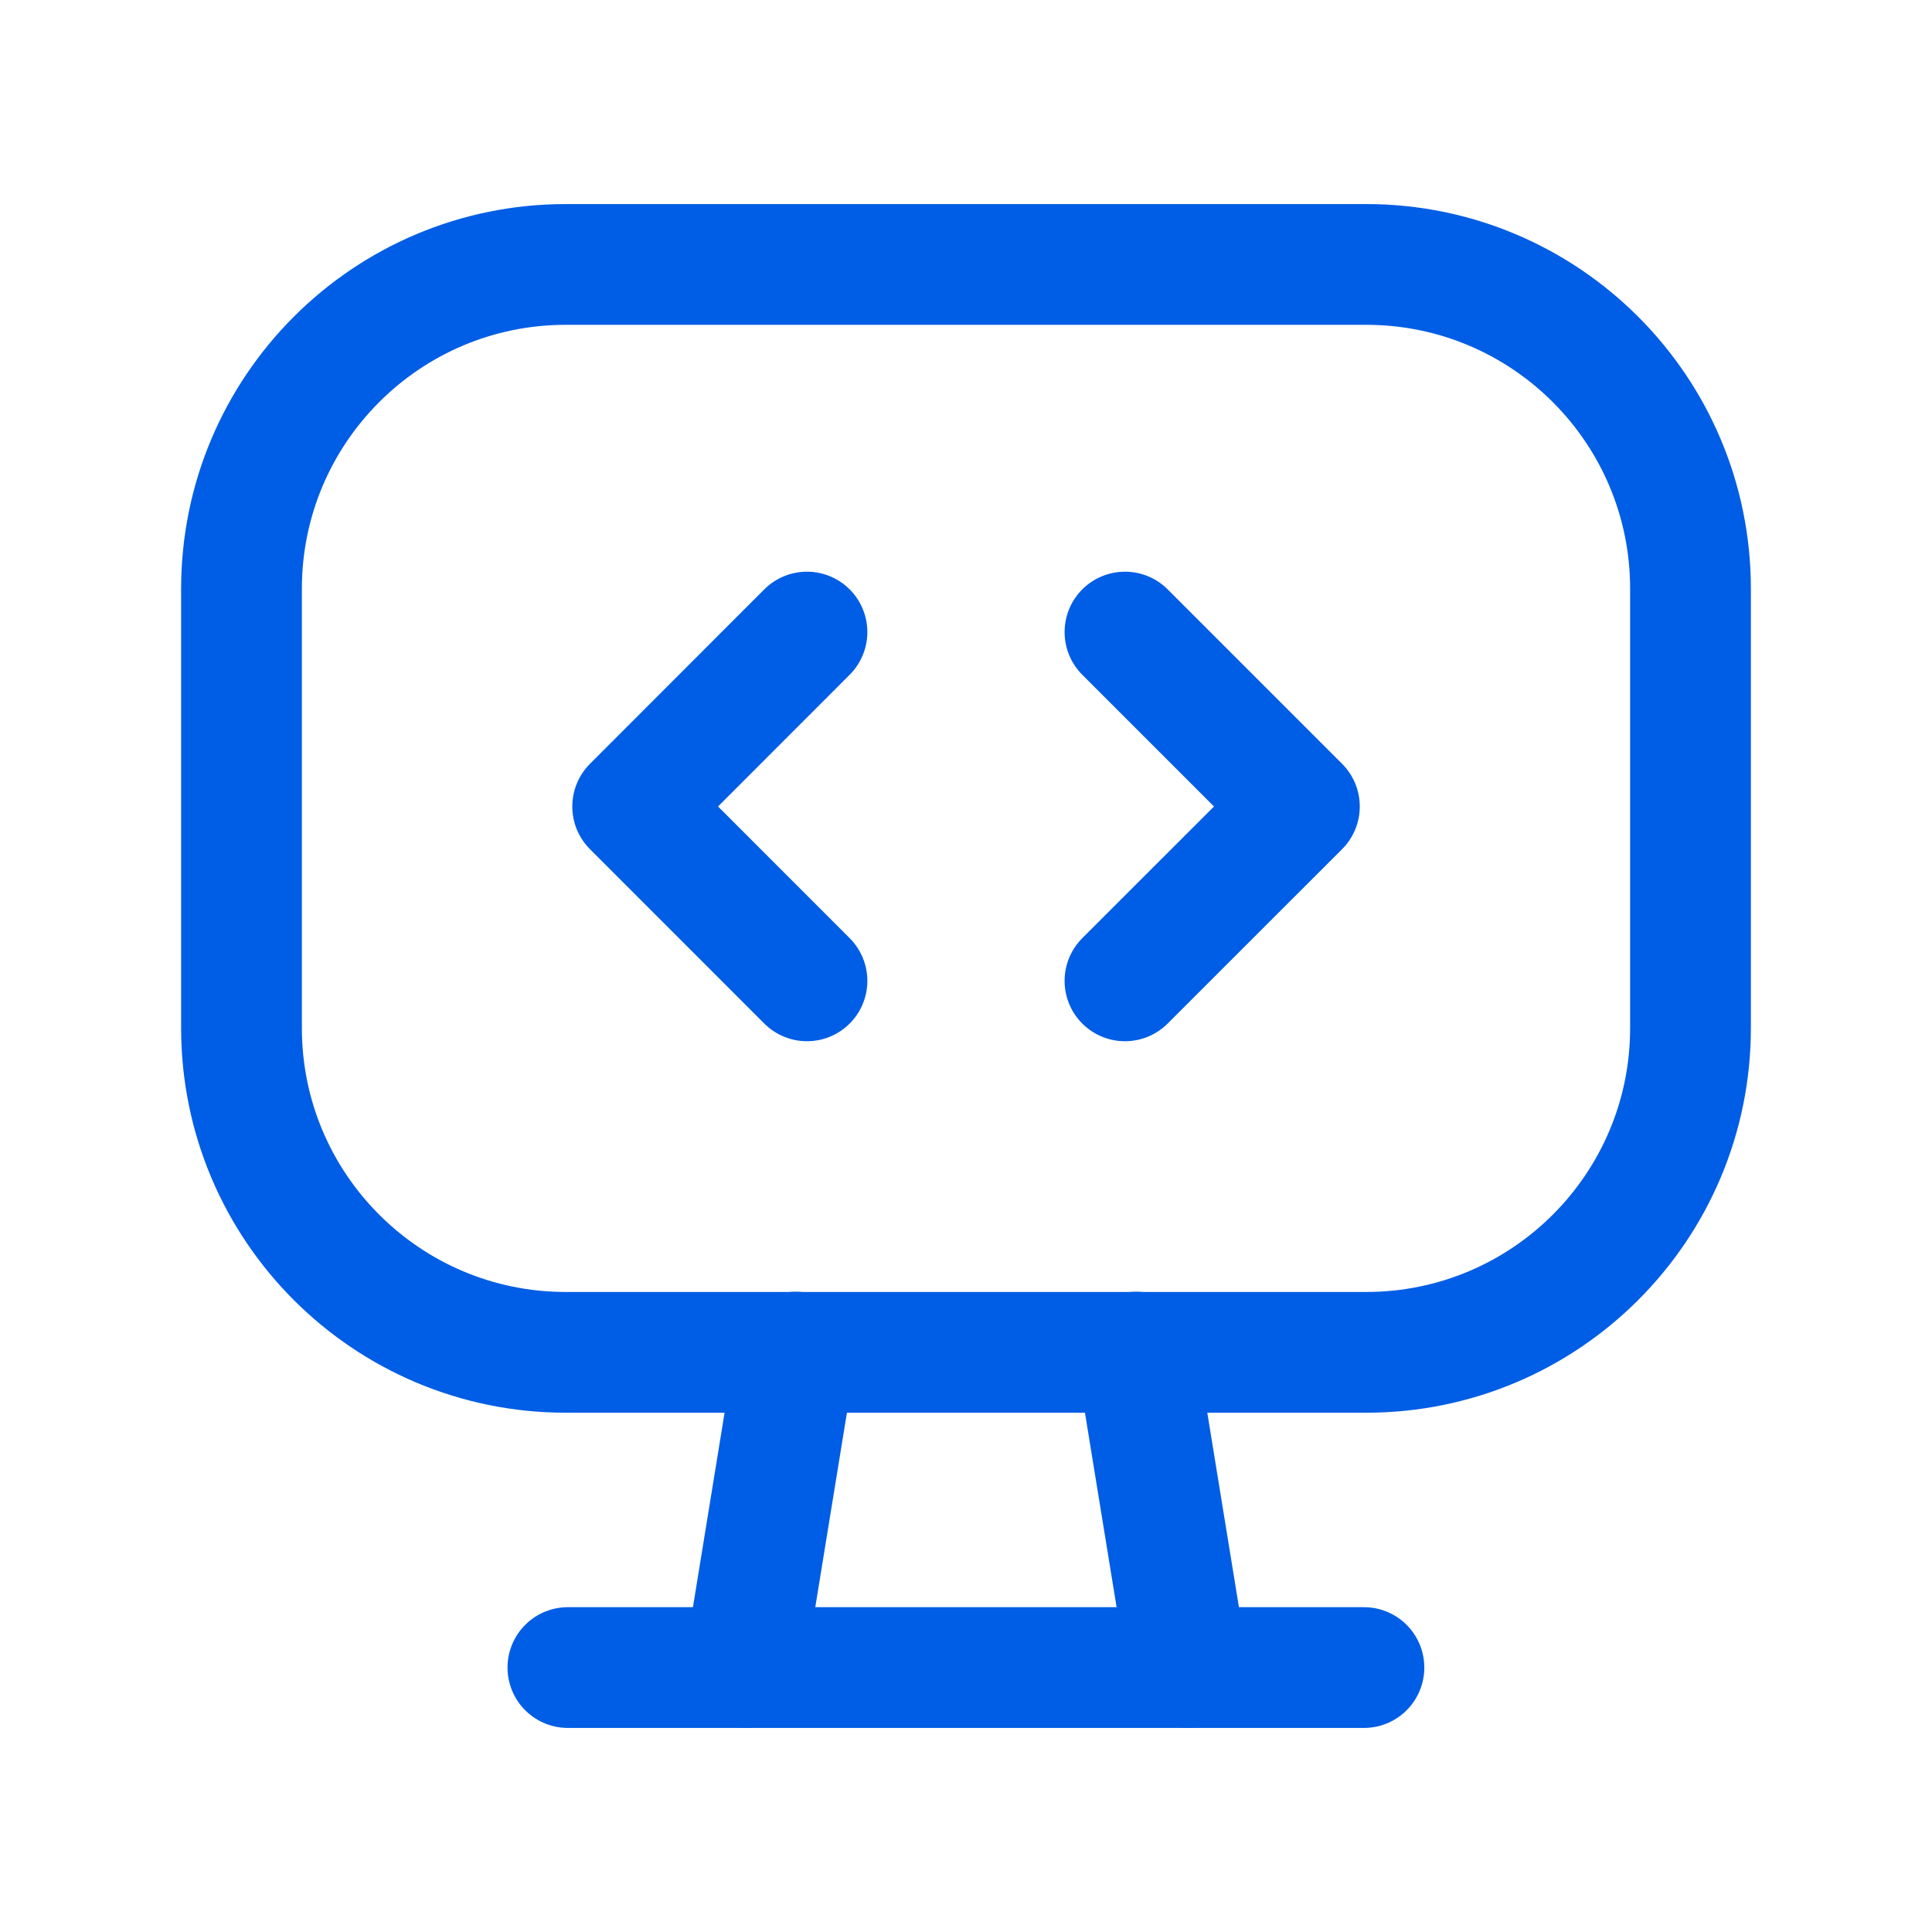
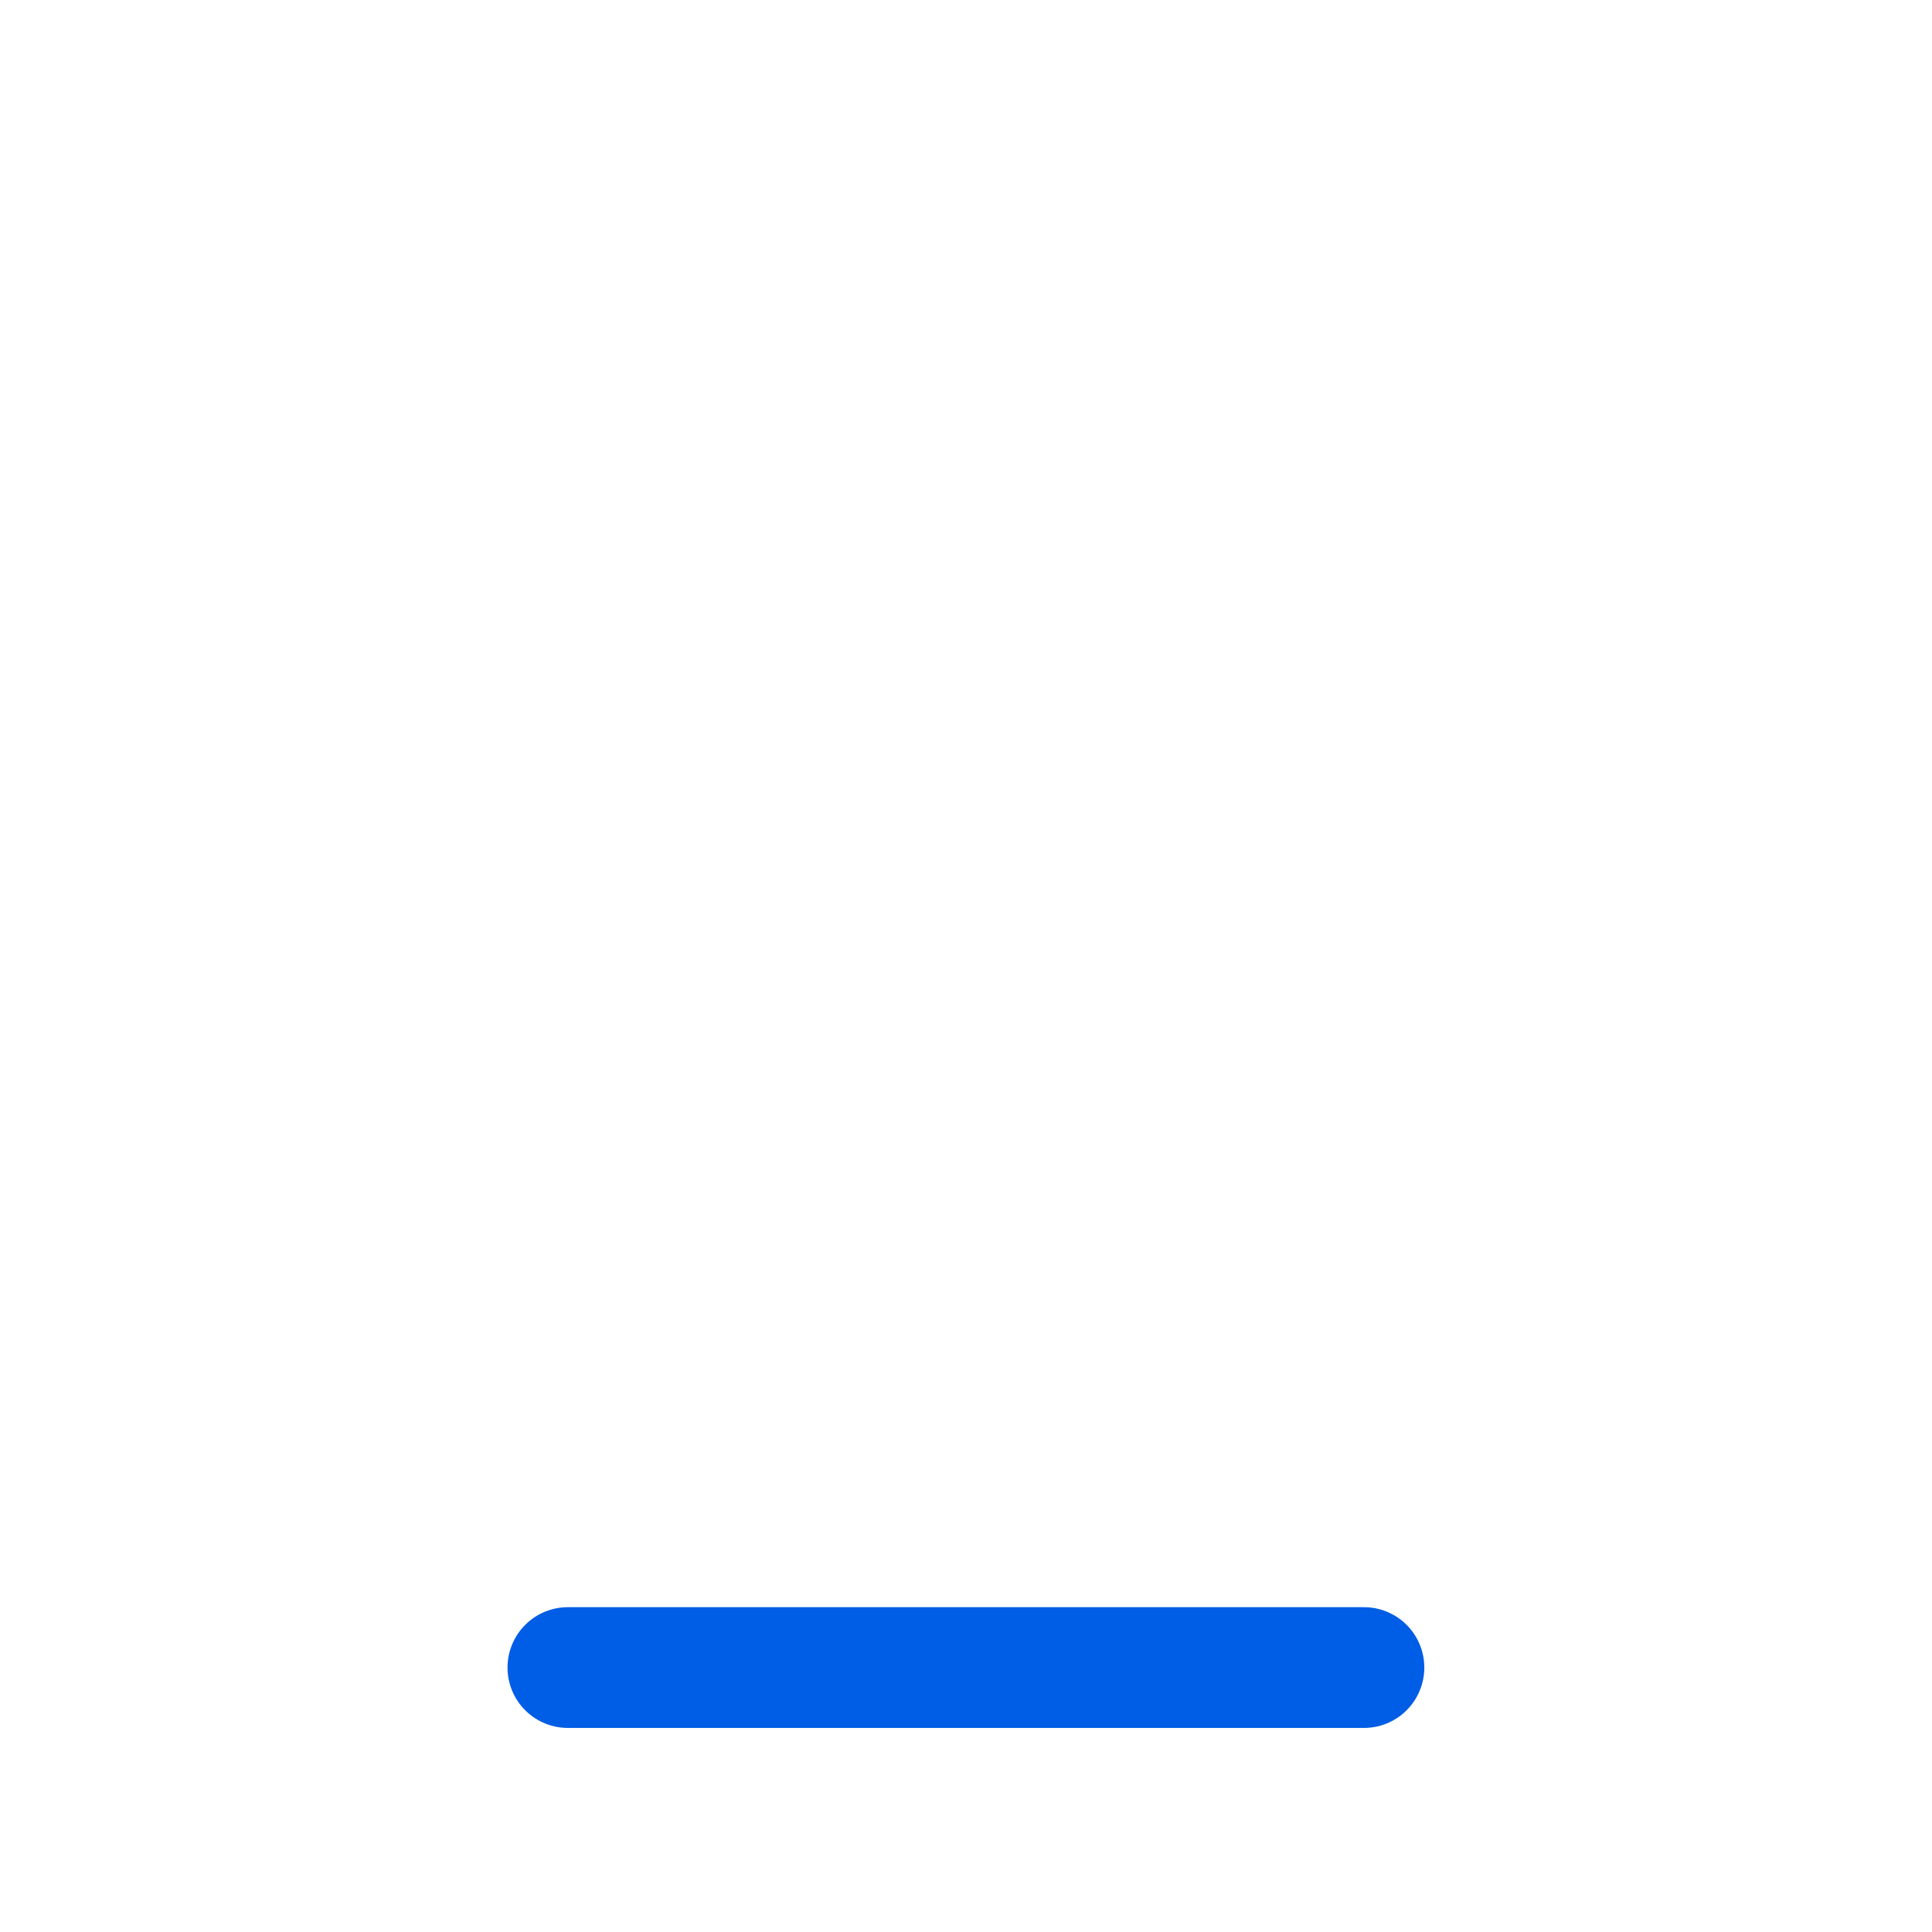
<svg xmlns="http://www.w3.org/2000/svg" width="32" height="32" viewBox="0 0 32 32" fill="none">
-   <path d="M9.371 4.38H22.628C25.595 4.38 28 6.785 28 9.752V17.027C28 19.994 25.595 22.399 22.628 22.399H9.371C6.405 22.399 4 19.994 4 17.027V9.752C4 6.785 6.405 4.38 9.371 4.38Z" stroke="#005DE5" stroke-width="2" stroke-linecap="round" stroke-linejoin="round" />
-   <path d="M13.366 10.469L10.479 13.358L13.366 16.246" stroke="#005DE5" stroke-width="2" stroke-linecap="round" stroke-linejoin="round" />
-   <path d="M18.633 10.469L21.522 13.358L18.633 16.246" stroke="#005DE5" stroke-width="2" stroke-linecap="round" stroke-linejoin="round" />
  <path d="M9.406 27.62H22.591" stroke="#005DE5" stroke-width="2" stroke-linecap="round" stroke-linejoin="round" />
-   <path d="M13.178 22.395L12.328 27.618" stroke="#005DE5" stroke-width="2" stroke-linecap="round" stroke-linejoin="round" />
-   <path d="M18.82 22.395L19.67 27.618" stroke="#005DE5" stroke-width="2" stroke-linecap="round" stroke-linejoin="round" />
</svg>